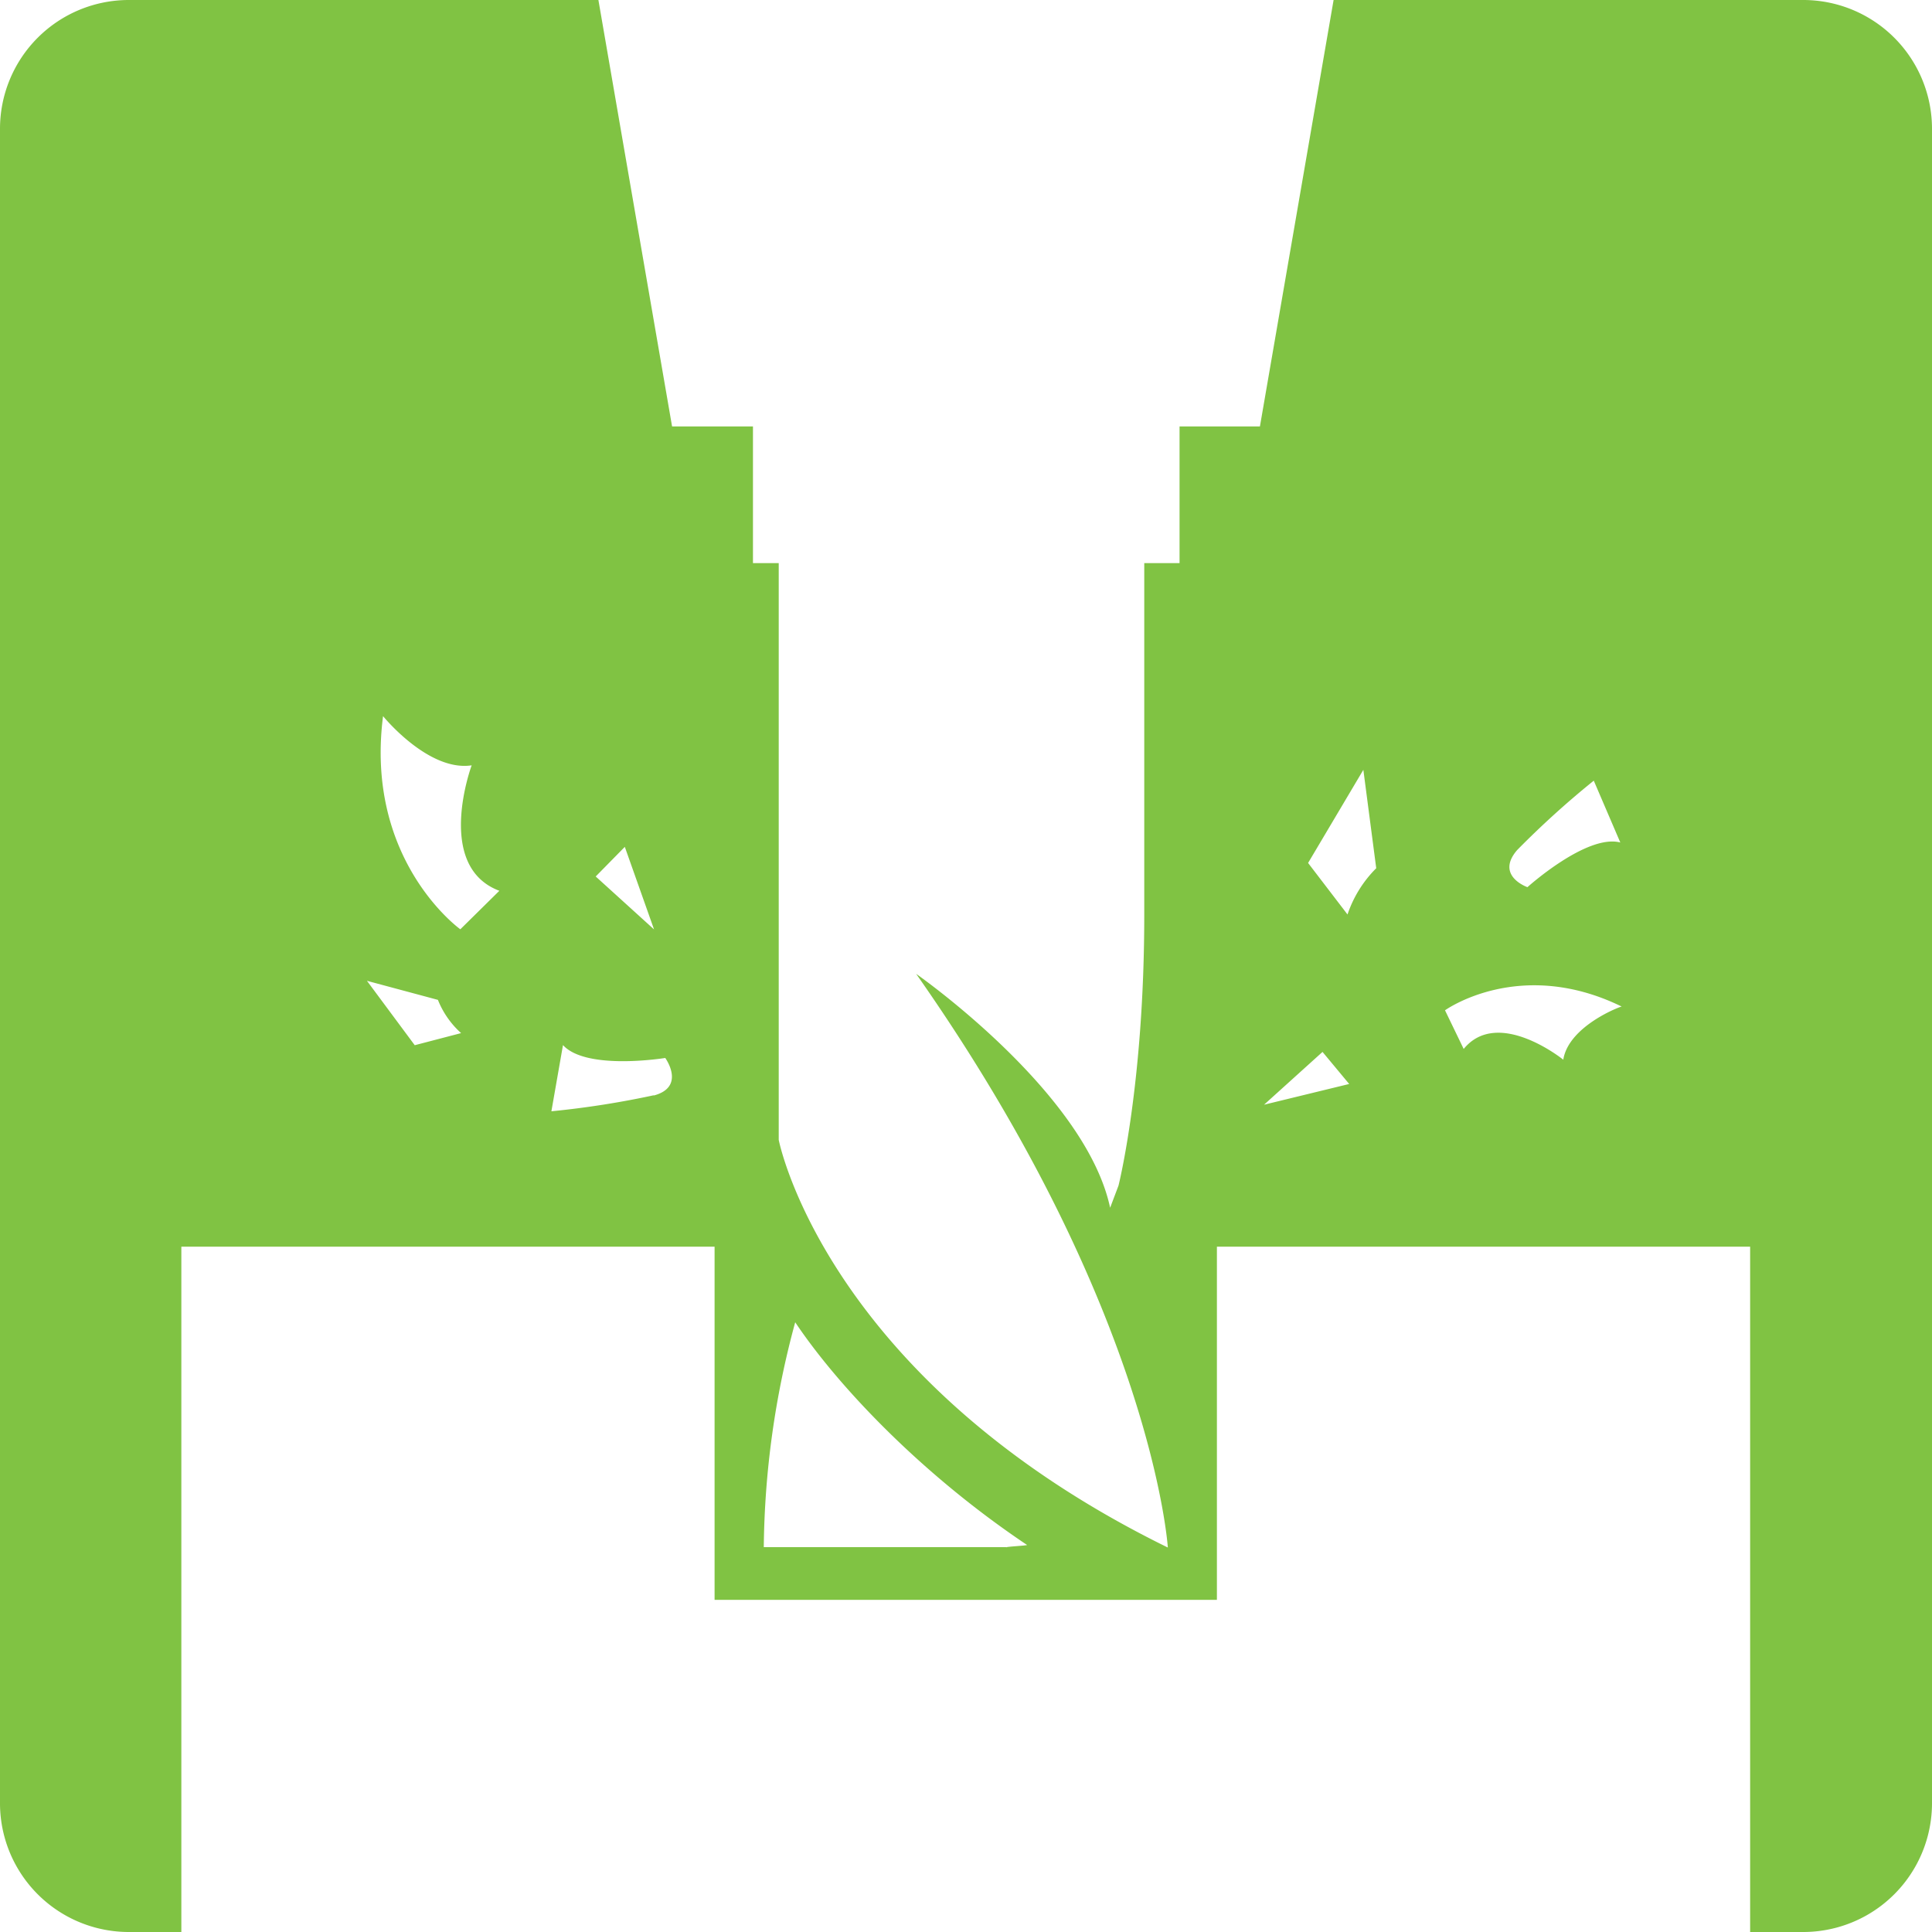
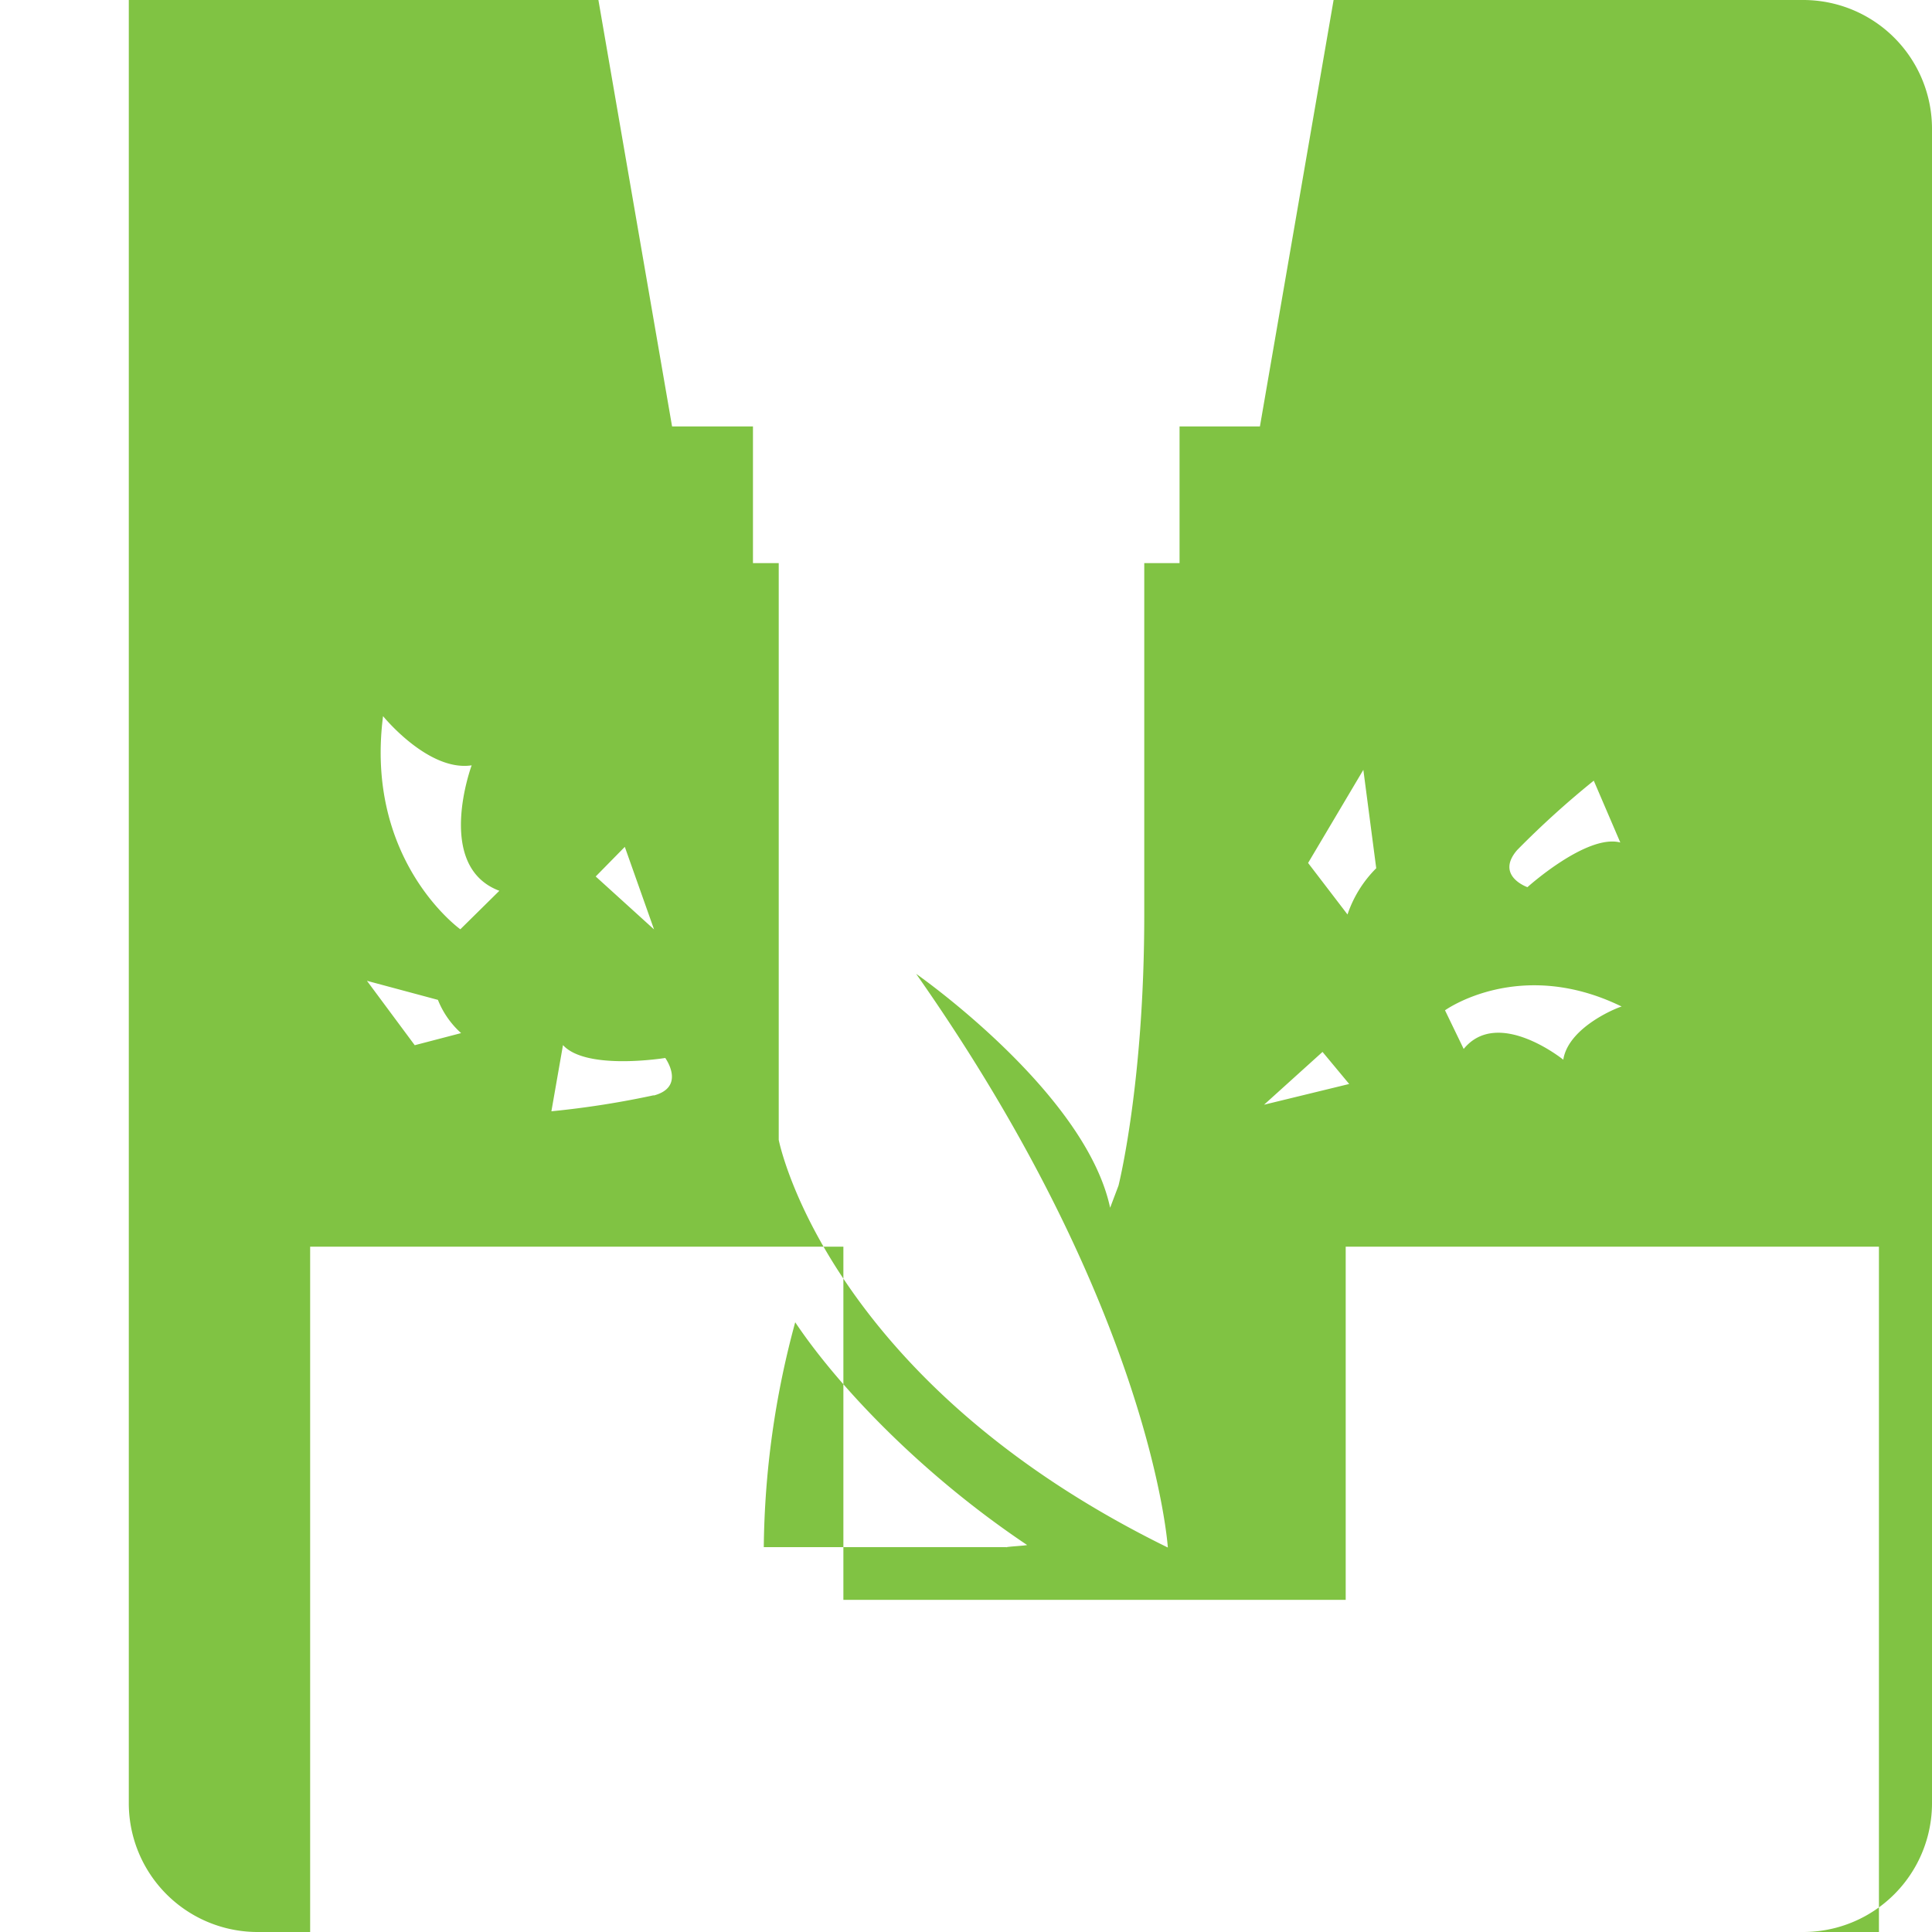
<svg xmlns="http://www.w3.org/2000/svg" xmlns:ns1="http://sodipodi.sourceforge.net/DTD/sodipodi-0.dtd" xmlns:ns2="http://www.inkscape.org/namespaces/inkscape" viewBox="0 0 150 150" version="1.1" id="svg28" ns1:docname="mill.svg" ns2:version="1.1 (c4e8f9e, 2021-05-24)">
  <ns1:namedview id="namedview30" pagecolor="#ffffff" bordercolor="#666666" borderopacity="1.0" ns2:pageshadow="2" ns2:pageopacity="0.0" ns2:pagecheckerboard="0" showgrid="false" ns2:zoom="5.82" ns2:cx="75" ns2:cy="77.061856" ns2:window-width="1296" ns2:window-height="1081" ns2:window-x="565" ns2:window-y="166" ns2:window-maximized="0" ns2:current-layer="svg28" />
  <defs id="defs22">
    <style id="style20">.cls-1{fill:#80c343;}</style>
  </defs>
  <g id="Layer_2" data-name="Layer 2">
    <g id="Layer_1-2" data-name="Layer 1">
-       <path class="cls-1" d="M140,0H103.54L97.82,33.11H91.58V43.72H88.84V71.05c0,13.09-2,21-2,21l-.65,1.72c-1.92-9-15.06-18.16-15.06-18.16,18.38,26.18,19.54,44.54,19.54,44.54C64.06,107.1,60.46,88.5,60.46,88.5V43.72h-2V33.11H52.18L46.46,0H10A10,10,0,0,0,0,10V140a10,10,0,0,0,10,10h4.08V96.79h41.4v27.42h39V96.79h41.4V150H140a10,10,0,0,0,10-10V10A10,10,0,0,0,140,0ZM48.51,65.75l2.27,6.41-4.53-4.11ZM32.2,81.15l-3.71-5L34,77.63a6.89,6.89,0,0,0,1.8,2.58Zm3.54-9s-7.44-5.32-6-16.55c0,0,3.51,4.33,6.88,3.82,0,0-2.91,7.84,2.15,9.74Zm15,12.89a70.55,70.55,0,0,1-7.93,1.24l.9-5.14c1.82,2,7.94,1,7.94,1S53.27,84.37,50.78,85.05Zm27.36,35.08H59.3a68.8,68.8,0,0,1,2.44-17.46c3.25,4.86,9.71,11.74,18,17.29C79.74,120,78.17,120.08,78.14,120.13ZM117.79,66a69.94,69.94,0,0,1,5.95-5.39l2.06,4.8c-2.61-.68-7.21,3.47-7.21,3.47S116.07,68,117.79,66ZM98.14,85.77l4.54-4.1,2.07,2.49ZM104.62,71l-3.06-4,4.29-7.23,1,7.64A9.22,9.22,0,0,0,104.62,71Zm16.76,11.28s-5.07-4.1-7.74-.84l-1.45-3s5.79-4.17,13.72-.29C125.91,78.1,121.84,79.61,121.38,82.23Z" id="path24" />
+       <path class="cls-1" d="M140,0H103.54L97.82,33.11H91.58V43.72H88.84V71.05c0,13.09-2,21-2,21l-.65,1.72c-1.92-9-15.06-18.16-15.06-18.16,18.38,26.18,19.54,44.54,19.54,44.54C64.06,107.1,60.46,88.5,60.46,88.5V43.72h-2V33.11H52.18L46.46,0H10V140a10,10,0,0,0,10,10h4.08V96.79h41.4v27.42h39V96.79h41.4V150H140a10,10,0,0,0,10-10V10A10,10,0,0,0,140,0ZM48.51,65.75l2.27,6.41-4.53-4.11ZM32.2,81.15l-3.71-5L34,77.63a6.89,6.89,0,0,0,1.8,2.58Zm3.54-9s-7.44-5.32-6-16.55c0,0,3.51,4.33,6.88,3.82,0,0-2.91,7.84,2.15,9.74Zm15,12.89a70.55,70.55,0,0,1-7.93,1.24l.9-5.14c1.82,2,7.94,1,7.94,1S53.27,84.37,50.78,85.05Zm27.36,35.08H59.3a68.8,68.8,0,0,1,2.44-17.46c3.25,4.86,9.71,11.74,18,17.29C79.74,120,78.17,120.08,78.14,120.13ZM117.79,66a69.94,69.94,0,0,1,5.95-5.39l2.06,4.8c-2.61-.68-7.21,3.47-7.21,3.47S116.07,68,117.79,66ZM98.14,85.77l4.54-4.1,2.07,2.49ZM104.62,71l-3.06-4,4.29-7.23,1,7.64A9.22,9.22,0,0,0,104.62,71Zm16.76,11.28s-5.07-4.1-7.74-.84l-1.45-3s5.79-4.17,13.72-.29C125.91,78.1,121.84,79.61,121.38,82.23Z" id="path24" />
    </g>
  </g>
</svg>